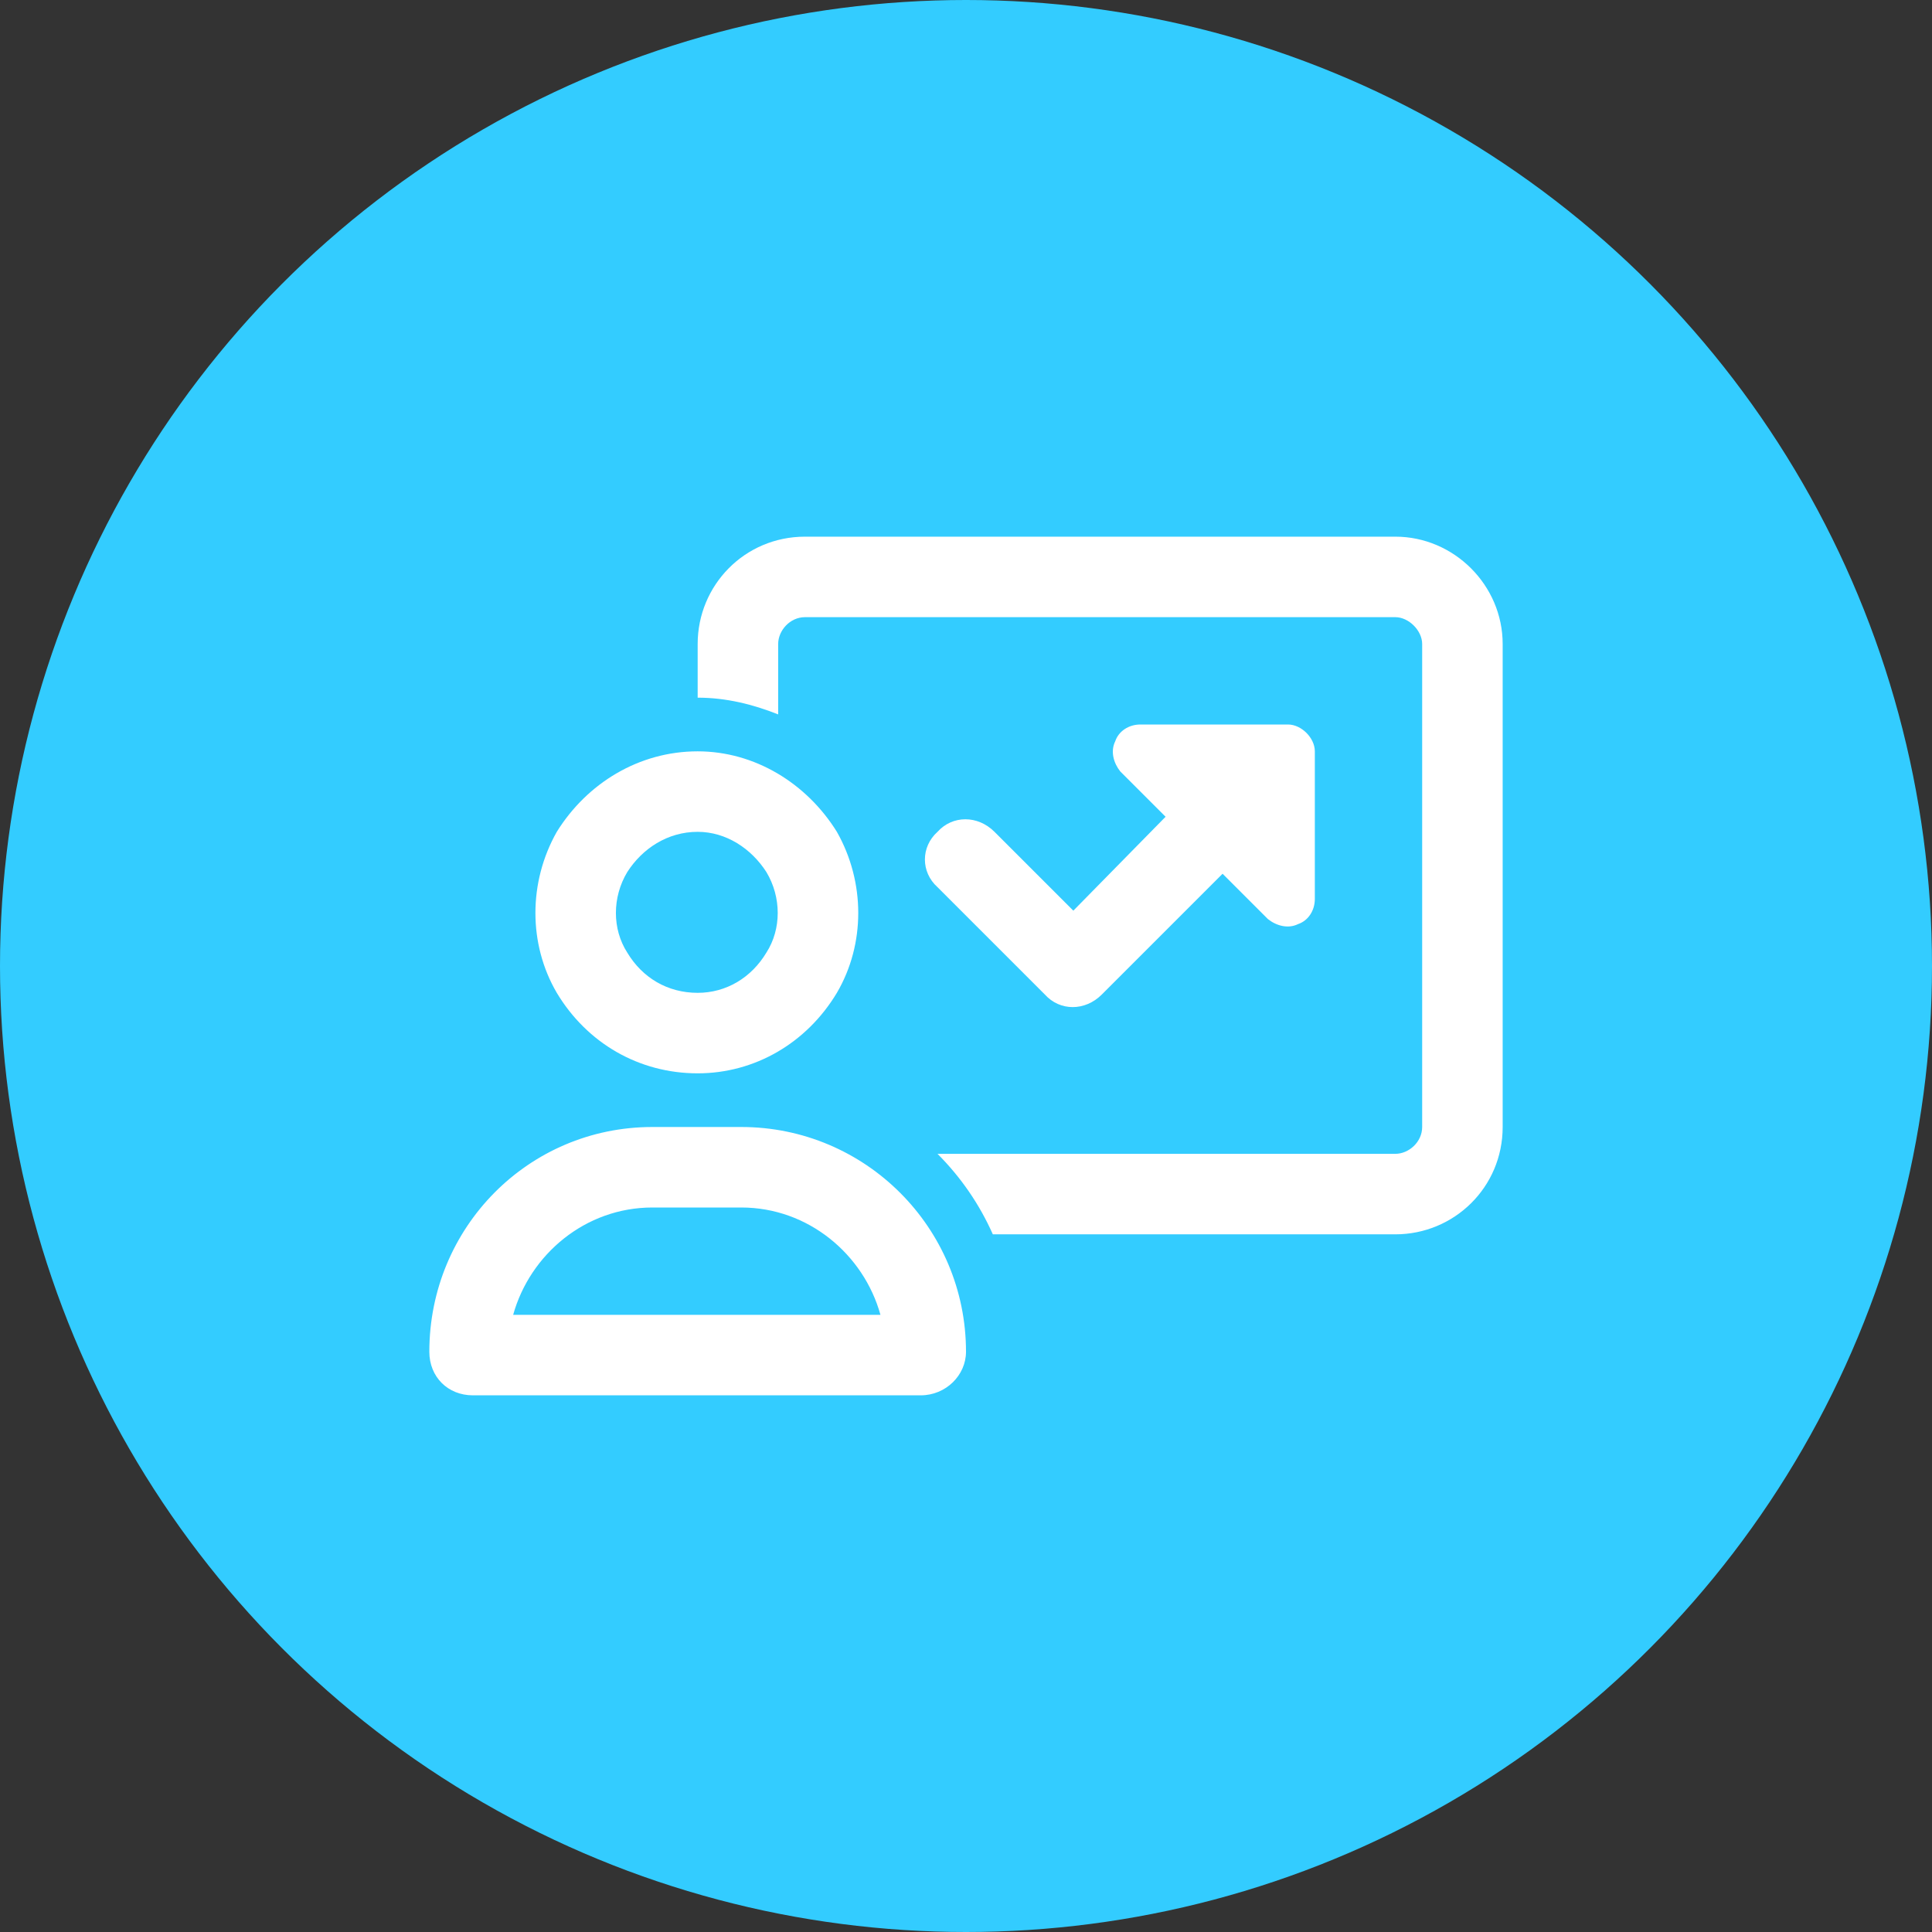
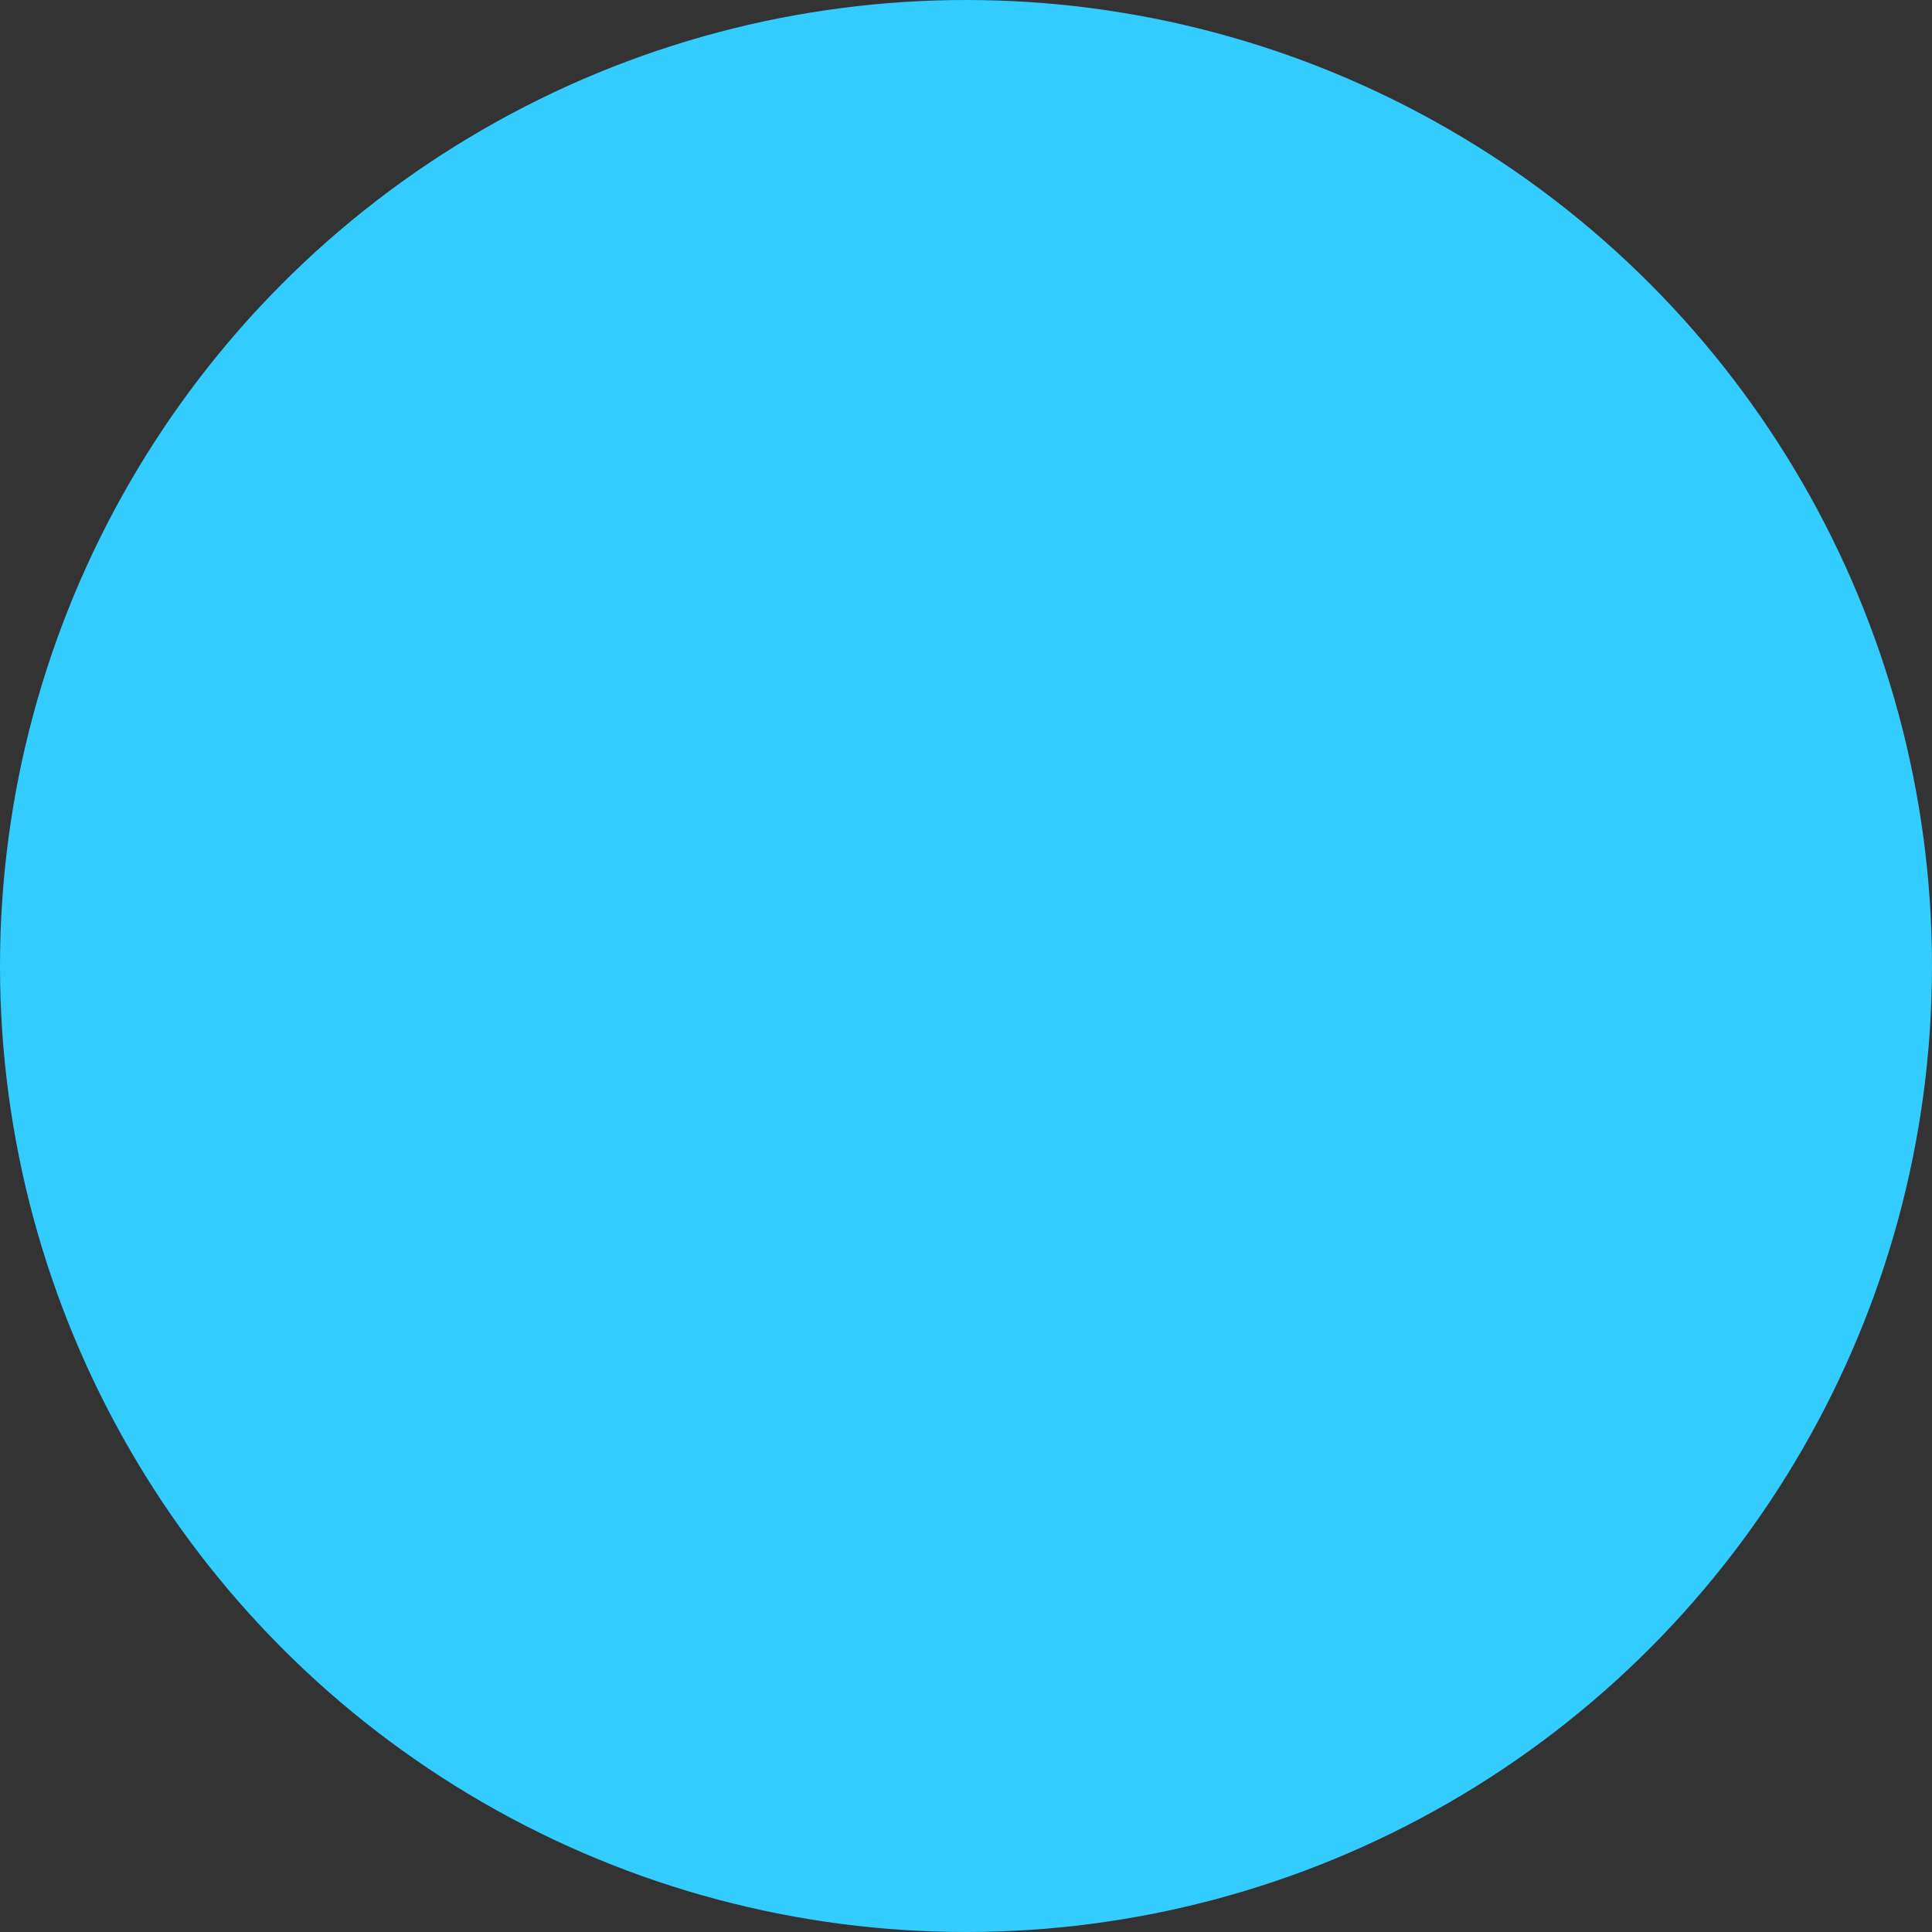
<svg xmlns="http://www.w3.org/2000/svg" width="36" height="36" viewBox="0 0 36 36" fill="none">
  <rect x="0" y="0" width="36" height="36" fill="#333333" stroke="none" />
  <circle cx="18" cy="18" r="18" fill="#33CCFF" />
-   <path d="M26 11.5H15C14.719 11.5 14.5 11.75 14.5 12V13.312C14.031 13.125 13.531 13 13 13V12C13 10.906 13.875 10 15 10H26C27.094 10 28 10.906 28 12V21C28 22.125 27.094 23 26 23H18.5C18.25 22.438 17.906 21.938 17.469 21.5H26C26.25 21.5 26.5 21.281 26.5 21V12C26.5 11.75 26.25 11.5 26 11.5ZM20.875 14.375C20.75 14.219 20.688 14 20.781 13.812C20.844 13.625 21.031 13.5 21.25 13.5H24C24.25 13.5 24.5 13.75 24.5 14V16.75C24.5 16.969 24.375 17.156 24.188 17.219C24 17.312 23.781 17.25 23.625 17.125L22.781 16.281L20.531 18.531C20.219 18.844 19.75 18.844 19.469 18.531L17.469 16.531C17.156 16.25 17.156 15.781 17.469 15.5C17.75 15.188 18.219 15.188 18.531 15.5L20 16.969L21.719 15.219L20.875 14.375ZM13 18.5C13.531 18.5 14 18.219 14.281 17.75C14.562 17.312 14.562 16.719 14.281 16.25C14 15.812 13.531 15.5 13 15.5C12.438 15.5 11.969 15.812 11.688 16.25C11.406 16.719 11.406 17.312 11.688 17.75C11.969 18.219 12.438 18.5 13 18.5ZM13 14C14.062 14 15.031 14.594 15.594 15.5C16.125 16.438 16.125 17.594 15.594 18.5C15.031 19.438 14.062 20 13 20C11.906 20 10.938 19.438 10.375 18.5C9.844 17.594 9.844 16.438 10.375 15.5C10.938 14.594 11.906 14 13 14ZM12.156 22.5C10.906 22.5 9.875 23.375 9.562 24.5H16.406C16.094 23.375 15.062 22.5 13.812 22.5H12.156ZM12.156 21H13.812C16.125 21 18 22.875 18 25.188C18 25.625 17.625 26 17.156 26H8.812C8.344 26 8 25.656 8 25.188C8 22.875 9.844 21 12.156 21Z" fill="white" />
</svg>